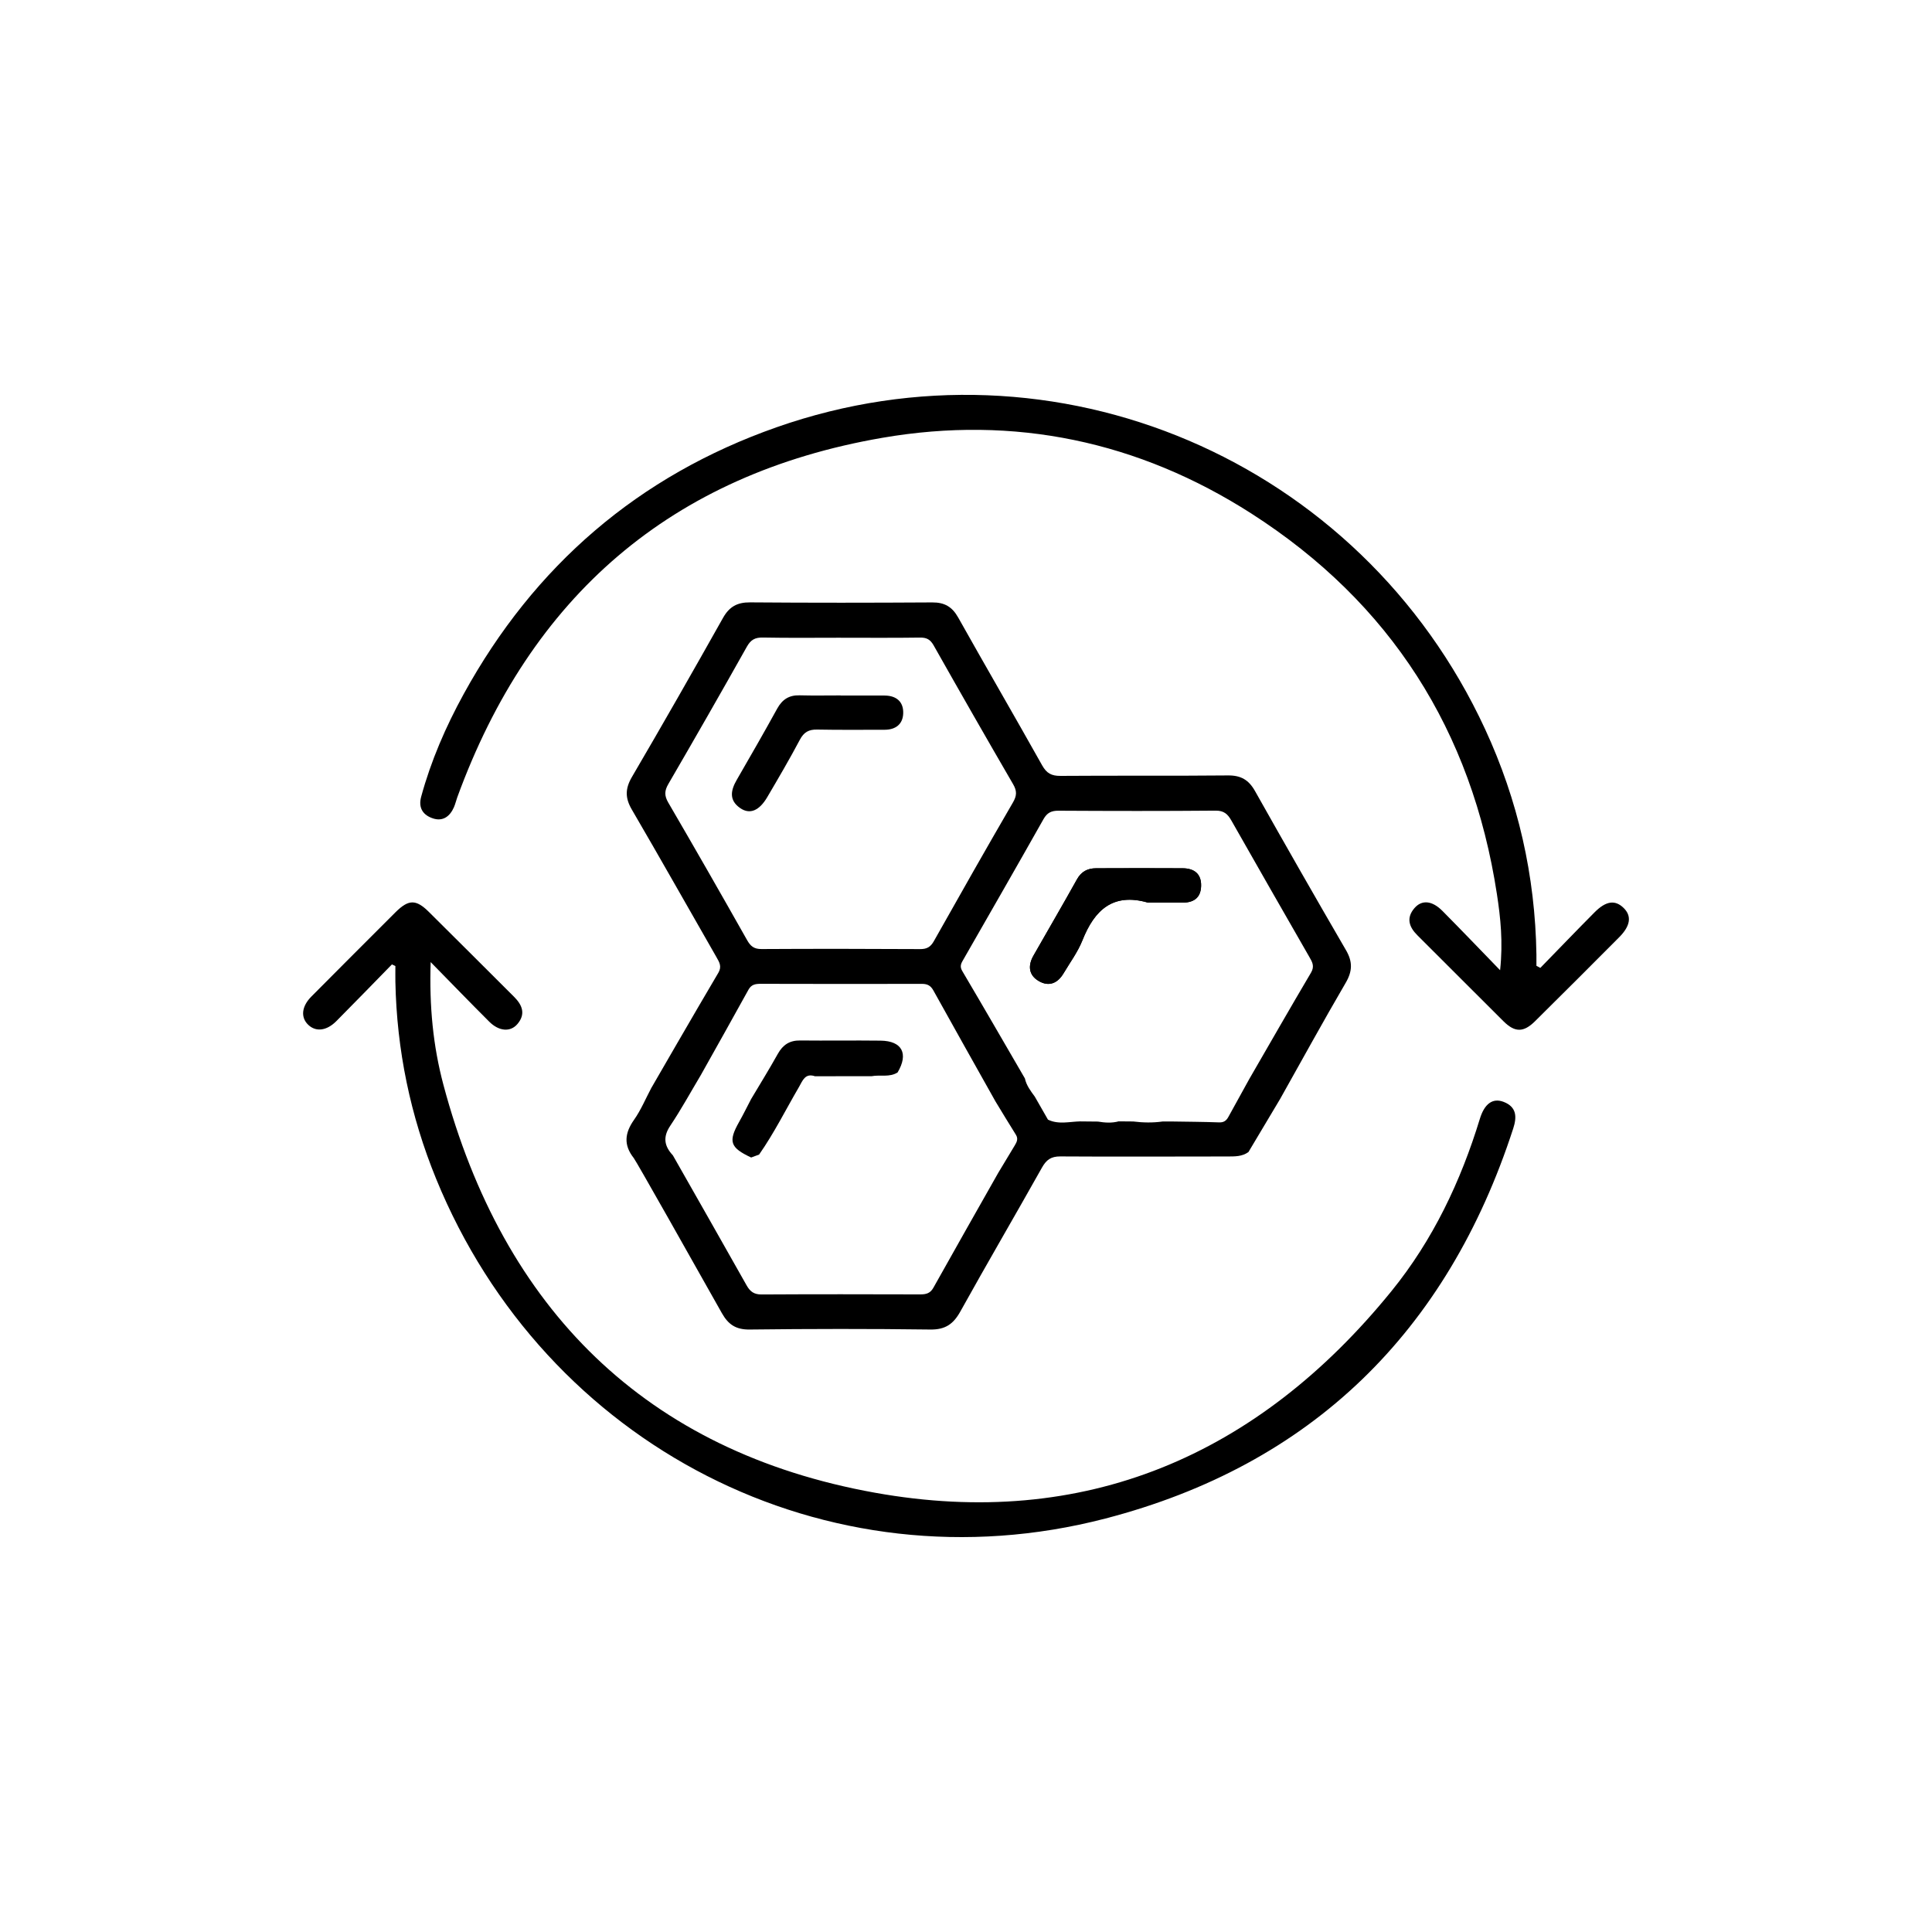
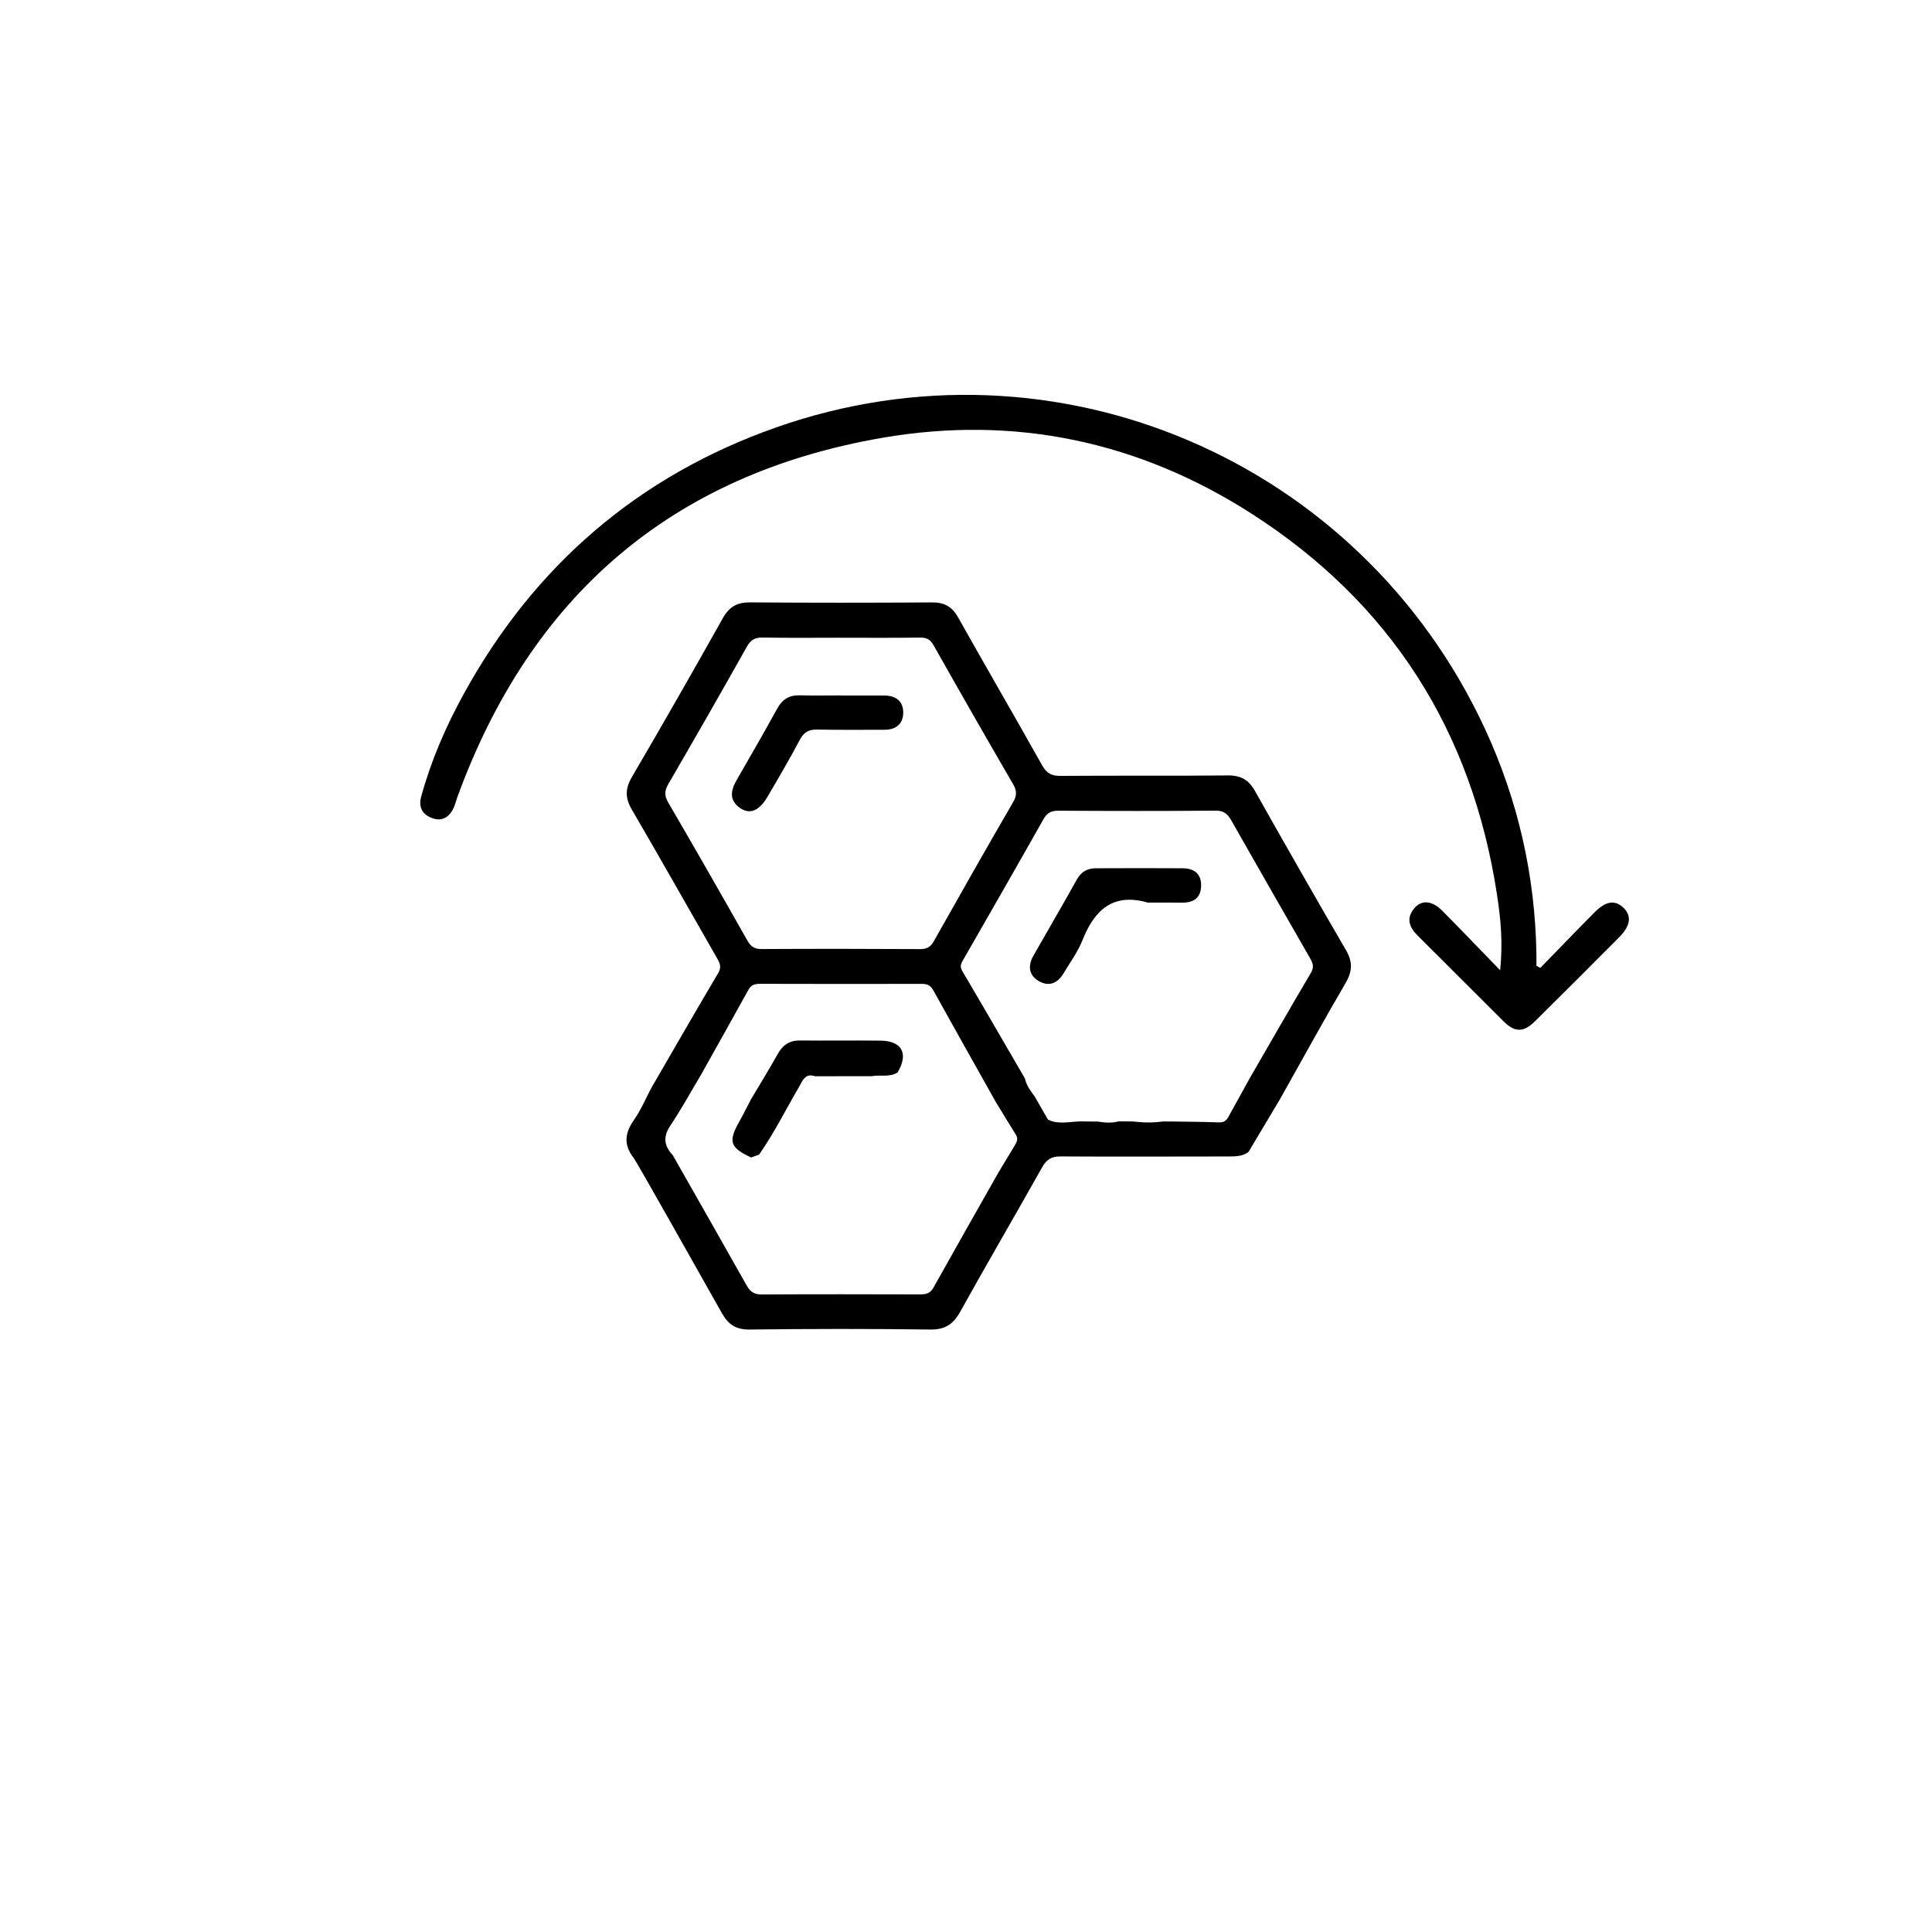
<svg xmlns="http://www.w3.org/2000/svg" viewBox="0 0 800 800" id="Capa_1">
  <path d="M297.42,402.88c1.58-2.67.46-4.43-.77-6.58-11.69-20.37-23.21-40.83-35.05-61.12-2.79-4.78-2.75-8.63.06-13.44,12.78-21.84,25.32-43.82,37.72-65.88,2.61-4.65,5.9-6.47,11.21-6.43,25.15.2,50.31.17,75.46.02,5.07-.03,8.22,1.81,10.71,6.24,11.49,20.48,23.3,40.77,34.78,61.24,1.84,3.28,3.88,4.38,7.59,4.35,23.12-.18,46.25.04,69.37-.19,5.37-.05,8.59,1.87,11.18,6.48,12.41,22.05,24.96,44.02,37.68,65.9,2.78,4.78,2.67,8.69-.14,13.5-9.28,15.88-18.13,32.02-27.14,48.07-4.37,7.33-8.75,14.66-13.12,21.99-2.63,1.92-5.68,1.83-8.72,1.84-23.06.01-46.13.13-69.19-.02-3.79-.02-5.75,1.36-7.56,4.57-11.19,19.93-22.74,39.67-33.84,59.66-2.89,5.2-6.23,7.53-12.41,7.45-24.93-.33-49.87-.3-74.8,0-5.69.07-8.85-2.03-11.54-6.81-11.2-19.9-35.4-62.85-36.49-64.22-4.25-5.37-3.74-10.32.12-15.79,2.86-4.05,4.79-8.75,7.14-13.16,0,0,18.87-32.71,27.74-47.67ZM278.61,478.38c10.2,17.96,20.43,35.9,30.56,53.89,1.44,2.55,3.08,3.76,6.18,3.74,21.91-.13,43.81-.09,65.72-.03,2.41,0,4.12-.42,5.44-2.78,8.87-15.89,17.88-31.71,26.84-47.55,2.28-3.79,4.57-7.58,6.85-11.37.85-1.41,1.51-2.75.44-4.44-2.88-4.56-5.64-9.19-8.45-13.79-8.58-15.3-17.19-30.57-25.69-45.91-1.14-2.05-2.49-2.75-4.78-2.74-22.24.06-44.49.03-66.74-.02-2.13,0-3.84.24-5.04,2.41-6.51,11.82-13.14,23.57-19.73,35.35-4.2,7.03-8.14,14.24-12.69,21.04-3.12,4.67-2.45,8.41,1.08,12.2ZM447.38,464.35c2.42.02,4.83.05,7.25.07,2.86.47,5.72.68,8.57-.09,2.01.02,4.02.03,6.03.05,4.08.5,8.15.58,12.23,0,1.2,0,2.4,0,3.59,0,6.6.11,13.2.13,19.79.38,1.95.07,2.98-.77,3.8-2.26,2.89-5.23,5.78-10.46,8.66-15.7,8.5-14.69,16.92-29.43,25.56-44.04,1.61-2.72.46-4.5-.76-6.63-10.76-18.77-21.54-37.53-32.21-56.36-1.52-2.68-3.08-4.13-6.52-4.1-21.68.19-43.37.15-65.05.03-2.98-.02-4.73.82-6.24,3.5-10.92,19.37-22.01,38.64-33.06,57.94-.91,1.58-1.81,2.85-.58,4.92,8.74,14.78,17.32,29.66,25.95,44.5.62,2.91,2.39,5.2,4.09,7.52,1.82,3.18,3.64,6.36,5.46,9.54,4.37,2.12,8.93.81,13.42.72ZM348.14,264.07c-10.74,0-21.49.13-32.23-.08-3.24-.06-5.01.89-6.64,3.78-10.69,19.04-21.55,37.99-32.52,56.87-1.64,2.81-1.69,4.85-.03,7.7,11,18.87,21.85,37.83,32.59,56.86,1.46,2.59,2.88,3.79,6,3.78,21.89-.13,43.79-.1,65.69.02,2.78.02,4.32-.86,5.69-3.29,10.81-19.2,21.68-38.38,32.75-57.43,1.65-2.84,1.69-4.78.05-7.59-11.08-19.07-22.03-38.22-32.87-57.42-1.38-2.44-2.88-3.3-5.63-3.26-10.95.16-21.89.06-32.84.07Z" />
-   <path d="M162.27,399.36c-7.65,7.82-15.26,15.68-22.97,23.44-4.07,4.1-8.55,4.58-11.71,1.51-3.18-3.09-2.69-7.61,1.35-11.67,11.58-11.64,23.16-23.27,34.79-34.86,5.42-5.4,8.49-5.48,13.81-.22,11.82,11.69,23.55,23.47,35.33,35.2,3.4,3.39,4.89,7.11,1.41,11.24-2.9,3.45-7.65,3.09-11.69-.94-7.82-7.8-15.5-15.75-24.26-24.68-.61,18.3,1.01,34.8,5.27,50.78,24.78,92.98,83.96,151.92,178.67,168.94,86.62,15.57,158.5-15.2,213.92-83.49,17.14-21.12,28.66-45.4,36.6-71.37,1.88-6.14,5.28-8.76,9.87-6.96,5.32,2.08,5.52,6.13,3.93,11.01-27.33,84.18-83.53,139.34-168.94,161.52-115.47,29.99-231.93-30.22-277.06-140.69-10.67-26.1-16.31-53.34-16.87-81.58-.04-2.17,0-4.34,0-6.52-.48-.23-.96-.46-1.45-.69Z" />
  <path d="M637.82,400.78c7.48-7.67,14.9-15.4,22.45-23,4.75-4.79,8.54-5.25,12.06-1.8,3.38,3.32,2.84,7.39-1.85,12.1-11.59,11.64-23.2,23.26-34.88,34.81-4.71,4.66-8.31,4.68-13,.03-11.94-11.83-23.75-23.79-35.68-35.63-3.52-3.49-4.68-7.21-1.26-11.22,3.07-3.6,7.36-3.17,11.61,1.11,7.68,7.74,15.22,15.63,23.89,24.57,1.25-11.73.18-21.72-1.32-31.52-10.36-67.64-44.01-120.62-101.66-157.58-46.73-29.95-98.2-40.79-152.84-31.36-87.44,15.09-145.7,65.75-176.01,148.91-.48,1.33-.79,2.73-1.35,4.02-1.65,3.79-4.53,6.01-8.65,4.68-4.1-1.33-6.21-4.3-4.94-8.97,4.06-14.91,10.18-29.01,17.58-42.49,29.21-53.2,72.4-90.44,129.62-110.53,115.36-40.51,241.76,13.52,293.33,124.95,13.69,29.58,20.77,60.77,21.28,93.4.02,1.55,0,3.11,0,4.66.54.29,1.09.58,1.63.87Z" />
-   <path d="M475.32,373.75c4.66,0,9.32-.06,13.98.02,4.77.08,7.91-1.8,8.06-6.88.15-5.09-2.91-7.33-7.65-7.36-11.95-.07-23.91-.04-35.86,0-3.45.01-6.08,1.33-7.9,4.59-5.89,10.59-12.03,21.05-18.02,31.6-2.33,4.1-2.02,8.05,2.22,10.52,4.2,2.45,7.81.91,10.25-3.2,2.68-4.52,5.9-8.85,7.82-13.68,4.99-12.59,12.67-19.76,27.11-15.61Z" />
-   <path d="M348.08,288.01c6.07,0,12.15-.03,18.22,0,4.86.03,7.86,2.55,7.7,7.38-.15,4.5-3.16,6.79-7.71,6.79-9.31,0-18.63.1-27.94-.08-3.45-.07-5.48,1.06-7.15,4.22-4.25,8.03-8.87,15.88-13.47,23.72-3.35,5.71-7.26,7.32-11.24,4.57-4.7-3.25-3.93-7.35-1.42-11.68,5.66-9.8,11.3-19.61,16.76-29.52,2.09-3.79,4.91-5.6,9.24-5.49,5.67.15,11.34.04,17.01.04v.05Z" />
+   <path d="M348.08,288.01c6.07,0,12.15-.03,18.22,0,4.86.03,7.86,2.55,7.7,7.38-.15,4.5-3.16,6.79-7.71,6.79-9.31,0-18.63.1-27.94-.08-3.45-.07-5.48,1.06-7.15,4.22-4.25,8.03-8.87,15.88-13.47,23.72-3.35,5.71-7.26,7.32-11.24,4.57-4.7-3.25-3.93-7.35-1.42-11.68,5.66-9.8,11.3-19.61,16.76-29.52,2.09-3.79,4.91-5.6,9.24-5.49,5.67.15,11.34.04,17.01.04Z" />
  <path d="M475.32,373.75c-14.43-4.16-22.12,3.02-27.11,15.61-1.92,4.83-5.13,9.16-7.82,13.68-2.44,4.11-6.05,5.65-10.25,3.2-4.24-2.47-4.55-6.41-2.22-10.52,5.99-10.54,12.12-21,18.02-31.6,1.81-3.26,4.44-4.58,7.9-4.59,11.95-.05,23.91-.08,35.86,0,4.75.03,7.8,2.26,7.65,7.36-.15,5.08-3.28,6.96-8.06,6.88-4.66-.08-9.32-.02-13.98-.02Z" />
  <path d="M311.02,479.29c-8.72-4.08-9.55-6.61-4.97-14.72,1.75-3.11,3.32-6.31,4.97-9.47,3.7-6.23,7.53-12.39,11.05-18.71,2.09-3.75,4.88-5.6,9.23-5.55,11.12.12,22.23-.07,33.35.07,8.9.11,11.64,5.4,7.03,13.16-3.35,2.14-7.19.88-10.76,1.56-7.82,0-15.65.01-23.47.02-4.14-1.42-5.14,1.93-6.6,4.43-5.47,9.36-10.29,19.09-16.52,28-1.1.41-2.2.81-3.3,1.22Z" />
</svg>